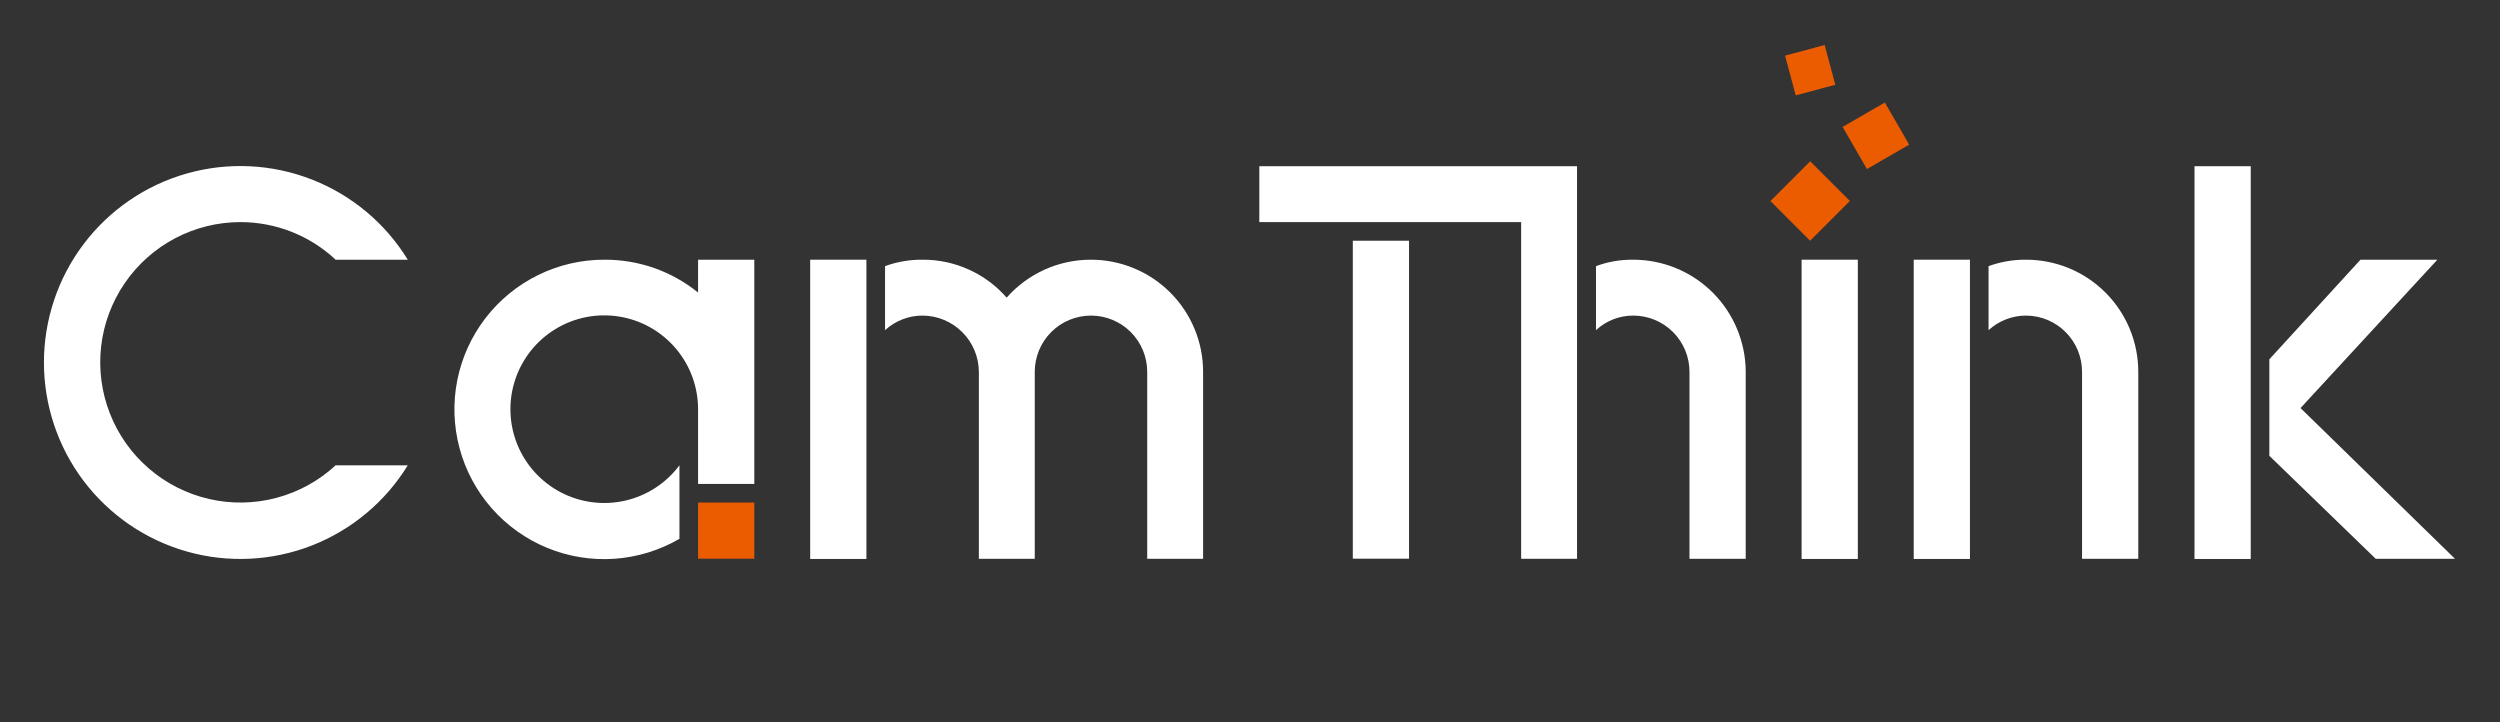
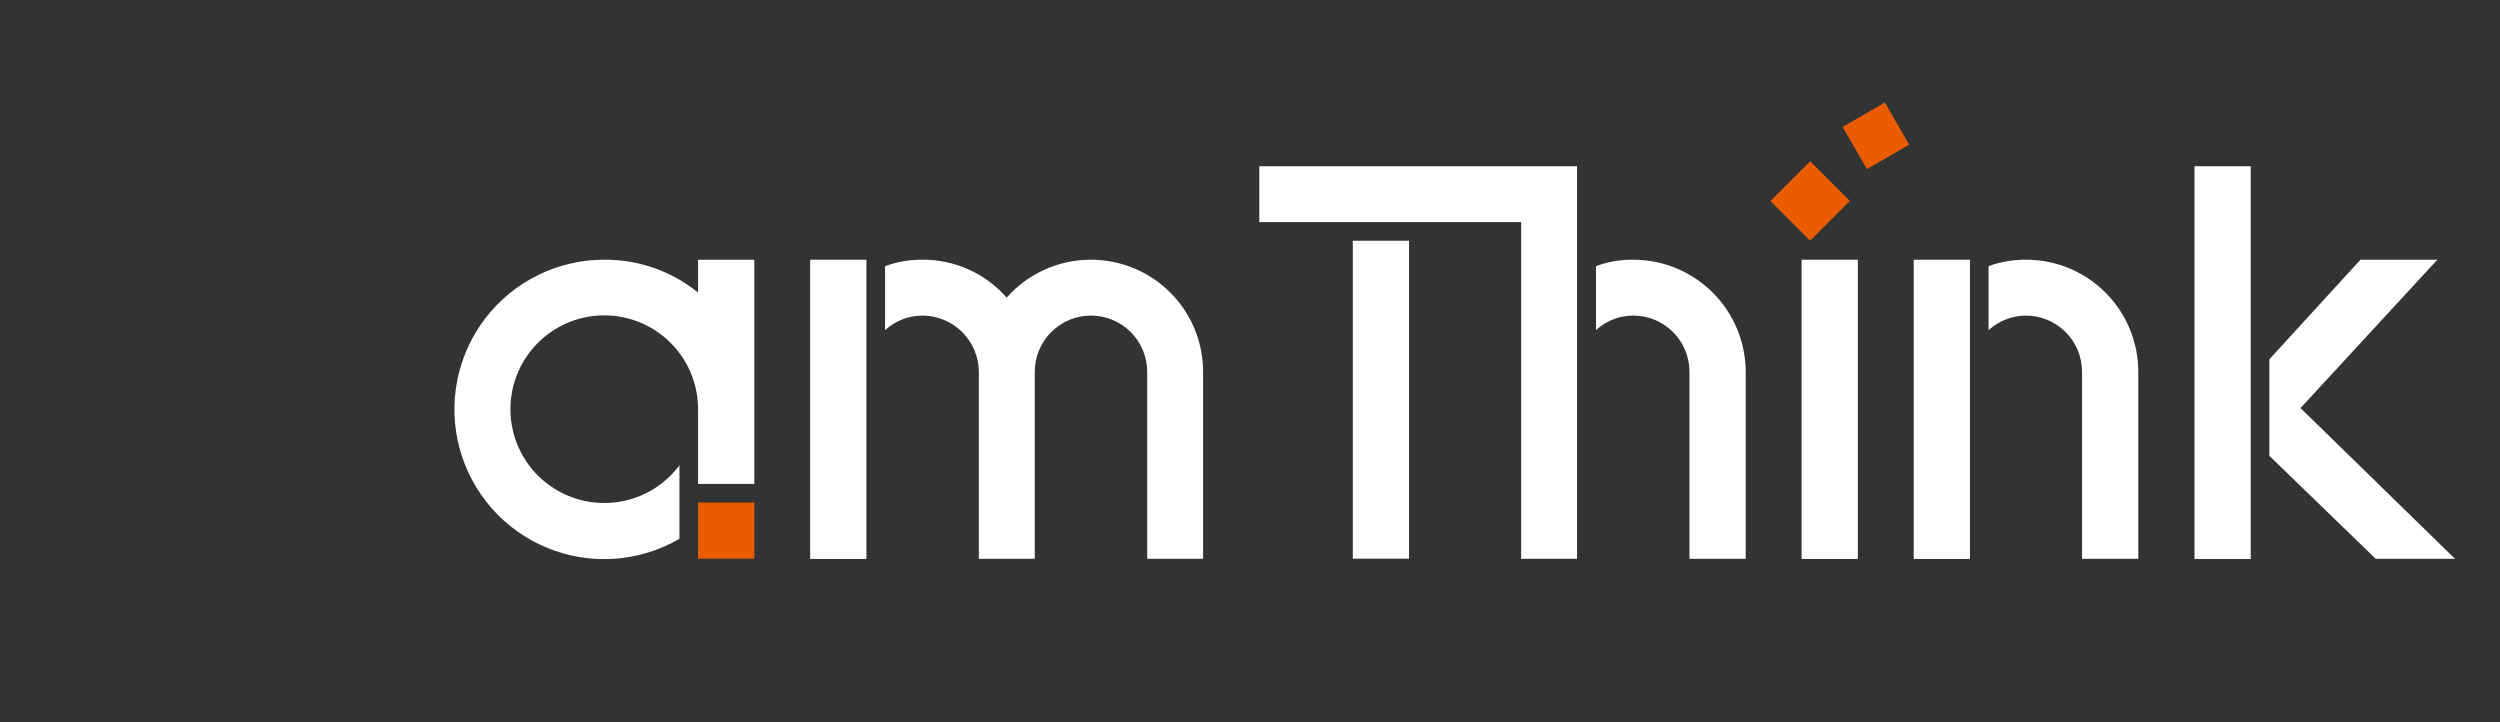
<svg xmlns="http://www.w3.org/2000/svg" xmlns:ns1="https://boxy-svg.com" viewBox="0 0 263.088 76">
  <rect x="0" y="0" width="263.088" height="76" fill="#333333" stroke="none" />
  <defs>
    <ns1:export>
      <ns1:file format="svg" />
    </ns1:export>
  </defs>
-   <path d="M 25.305 23.373 C 29.026 23.373 32.608 24.787 35.321 27.33 L 42.913 27.33 C 40.557 23.492 37.014 20.529 32.819 18.891 C 28.623 17.252 24.011 17.028 19.677 18.253 C 15.342 19.477 11.528 22.083 8.809 25.674 C 6.093 29.265 4.624 33.645 4.624 38.148 C 4.624 42.651 6.093 47.031 8.809 50.622 C 11.528 54.213 15.342 56.819 19.677 58.043 C 24.011 59.267 28.623 59.043 32.819 57.405 C 37.014 55.766 40.557 52.803 42.913 48.966 L 35.321 48.966 C 33.56 50.597 31.422 51.772 29.101 52.39 C 26.781 53.008 24.343 53.05 22.001 52.512 C 19.659 51.974 17.485 50.873 15.667 49.304 C 13.845 47.735 12.437 45.745 11.564 43.508 C 10.687 41.271 10.37 38.854 10.641 36.467 C 10.912 34.08 11.764 31.795 13.118 29.811 C 14.473 27.826 16.29 26.203 18.415 25.081 C 20.539 23.959 22.902 23.373 25.305 23.373 Z" fill="#ffffff" style="" />
  <path d="M 73.462 30.787 C 70.68 28.534 67.204 27.312 63.624 27.33 C 61.203 27.322 58.814 27.873 56.64 28.939 C 54.466 30.005 52.566 31.557 51.09 33.476 C 49.614 35.394 48.599 37.628 48.125 40.002 C 47.65 42.376 47.732 44.827 48.36 47.166 C 48.987 49.504 50.146 51.667 51.742 53.485 C 53.339 55.303 55.335 56.729 57.574 57.651 C 59.812 58.574 62.234 58.968 64.649 58.803 C 67.064 58.638 69.409 57.919 71.502 56.701 L 71.502 48.966 C 70.099 50.845 68.073 52.164 65.787 52.686 C 63.501 53.208 61.104 52.9 59.025 51.816 C 56.947 50.732 55.318 48.944 54.437 46.77 C 53.557 44.597 53.478 42.182 54.216 39.956 C 54.954 37.73 56.458 35.839 58.465 34.621 C 60.468 33.404 62.84 32.94 65.155 33.312 C 67.471 33.685 69.578 34.869 71.1 36.652 C 72.622 38.436 73.459 40.704 73.462 43.049 L 73.462 50.926 L 79.379 50.926 L 79.379 27.33 L 73.462 27.33 L 73.462 30.787 Z" fill="#ffffff" style="" />
  <path d="M 79.379 52.887 L 73.462 52.887 L 73.462 58.793 L 79.379 58.793 L 79.379 52.887 Z" fill="#EB5C01" style="" />
  <path d="M 91.177 27.33 L 85.26 27.33 L 85.26 58.822 L 91.177 58.822 L 91.177 27.33 Z" fill="#ffffff" style="" />
  <path d="M 148.28 25.333 L 142.363 25.333 L 142.363 58.793 L 148.28 58.793 L 148.28 25.333 Z" fill="#ffffff" style="" />
  <path d="M 114.81 27.33 C 113.131 27.326 111.471 27.68 109.941 28.368 C 108.41 29.057 107.044 30.063 105.934 31.322 C 104.833 30.061 103.474 29.052 101.949 28.363 C 100.424 27.674 98.768 27.321 97.094 27.33 C 95.746 27.317 94.405 27.546 93.138 28.007 L 93.138 34.744 C 94.218 33.756 95.63 33.208 97.094 33.211 C 98.661 33.22 100.16 33.847 101.268 34.955 C 102.375 36.062 103.002 37.562 103.011 39.128 L 103.011 58.804 L 108.893 58.804 L 108.893 39.128 C 108.893 37.559 109.516 36.054 110.626 34.944 C 111.735 33.834 113.24 33.211 114.81 33.211 C 116.379 33.211 117.884 33.834 118.994 34.944 C 120.103 36.054 120.727 37.559 120.727 39.128 L 120.727 58.804 L 126.608 58.804 L 126.608 39.128 C 126.608 35.999 125.365 32.998 123.152 30.785 C 120.939 28.573 117.938 27.33 114.81 27.33 Z" fill="#ffffff" style="" />
  <path d="M 207.307 27.33 L 201.39 27.33 L 201.39 58.822 L 207.307 58.822 L 207.307 27.33 Z" fill="#ffffff" style="" />
  <path d="M 195.509 27.33 L 189.592 27.33 L 189.592 58.822 L 195.509 58.822 L 195.509 27.33 Z" fill="#ffffff" style="" />
  <path d="M 213.224 27.33 C 211.875 27.317 210.535 27.546 209.267 28.007 L 209.267 34.744 C 210.347 33.756 211.76 33.208 213.224 33.211 C 214.787 33.22 216.283 33.848 217.385 34.957 C 218.487 36.065 219.105 37.565 219.105 39.128 L 219.105 58.804 L 225.022 58.804 L 225.022 39.128 C 225.022 35.999 223.779 32.998 221.567 30.785 C 219.354 28.573 216.353 27.33 213.224 27.33 Z" fill="#ffffff" style="" />
  <path d="M 236.856 17.492 L 230.939 17.492 L 230.939 58.825 L 236.856 58.825 L 236.856 17.492 Z" fill="#ffffff" style="" />
  <path d="M 171.876 27.33 C 170.539 27.314 169.21 27.543 167.955 28.007 L 167.955 34.744 C 169.021 33.754 170.422 33.207 171.876 33.211 C 172.653 33.211 173.423 33.364 174.141 33.661 C 174.858 33.959 175.511 34.395 176.06 34.944 C 176.61 35.494 177.046 36.146 177.343 36.864 C 177.64 37.582 177.793 38.351 177.793 39.128 L 177.793 58.804 L 183.71 58.804 L 183.71 39.128 C 183.701 35.996 182.45 32.995 180.231 30.783 C 178.013 28.572 175.008 27.33 171.876 27.33 Z" fill="#ffffff" style="" />
  <path d="M 132.525 17.492 L 132.525 23.373 L 160.078 23.373 L 160.078 58.804 L 165.959 58.804 L 165.959 17.492 L 132.525 17.492 Z" fill="#ffffff" style="" />
  <path d="M 242.096 42.942 L 256.496 27.33 L 248.405 27.33 L 238.817 37.809 L 238.817 47.968 L 250.009 58.804 L 258.35 58.804 L 242.096 42.942 Z" fill="#ffffff" style="" />
  <path d="M 190.496 16.972 L 186.312 21.156 L 190.489 25.332 L 194.672 21.148 L 190.496 16.972 Z" fill="#EB5C01" style="" />
  <path d="M 198.353 10.79 L 193.908 13.357 L 196.467 17.789 L 200.912 15.223 L 198.353 10.79 Z" fill="#EB5C01" style="" />
-   <path d="M 192.018 4.737 L 187.852 5.853 L 188.973 10.037 L 193.139 8.92 L 192.018 4.737 Z" fill="#EB5C01" style="" />
</svg>